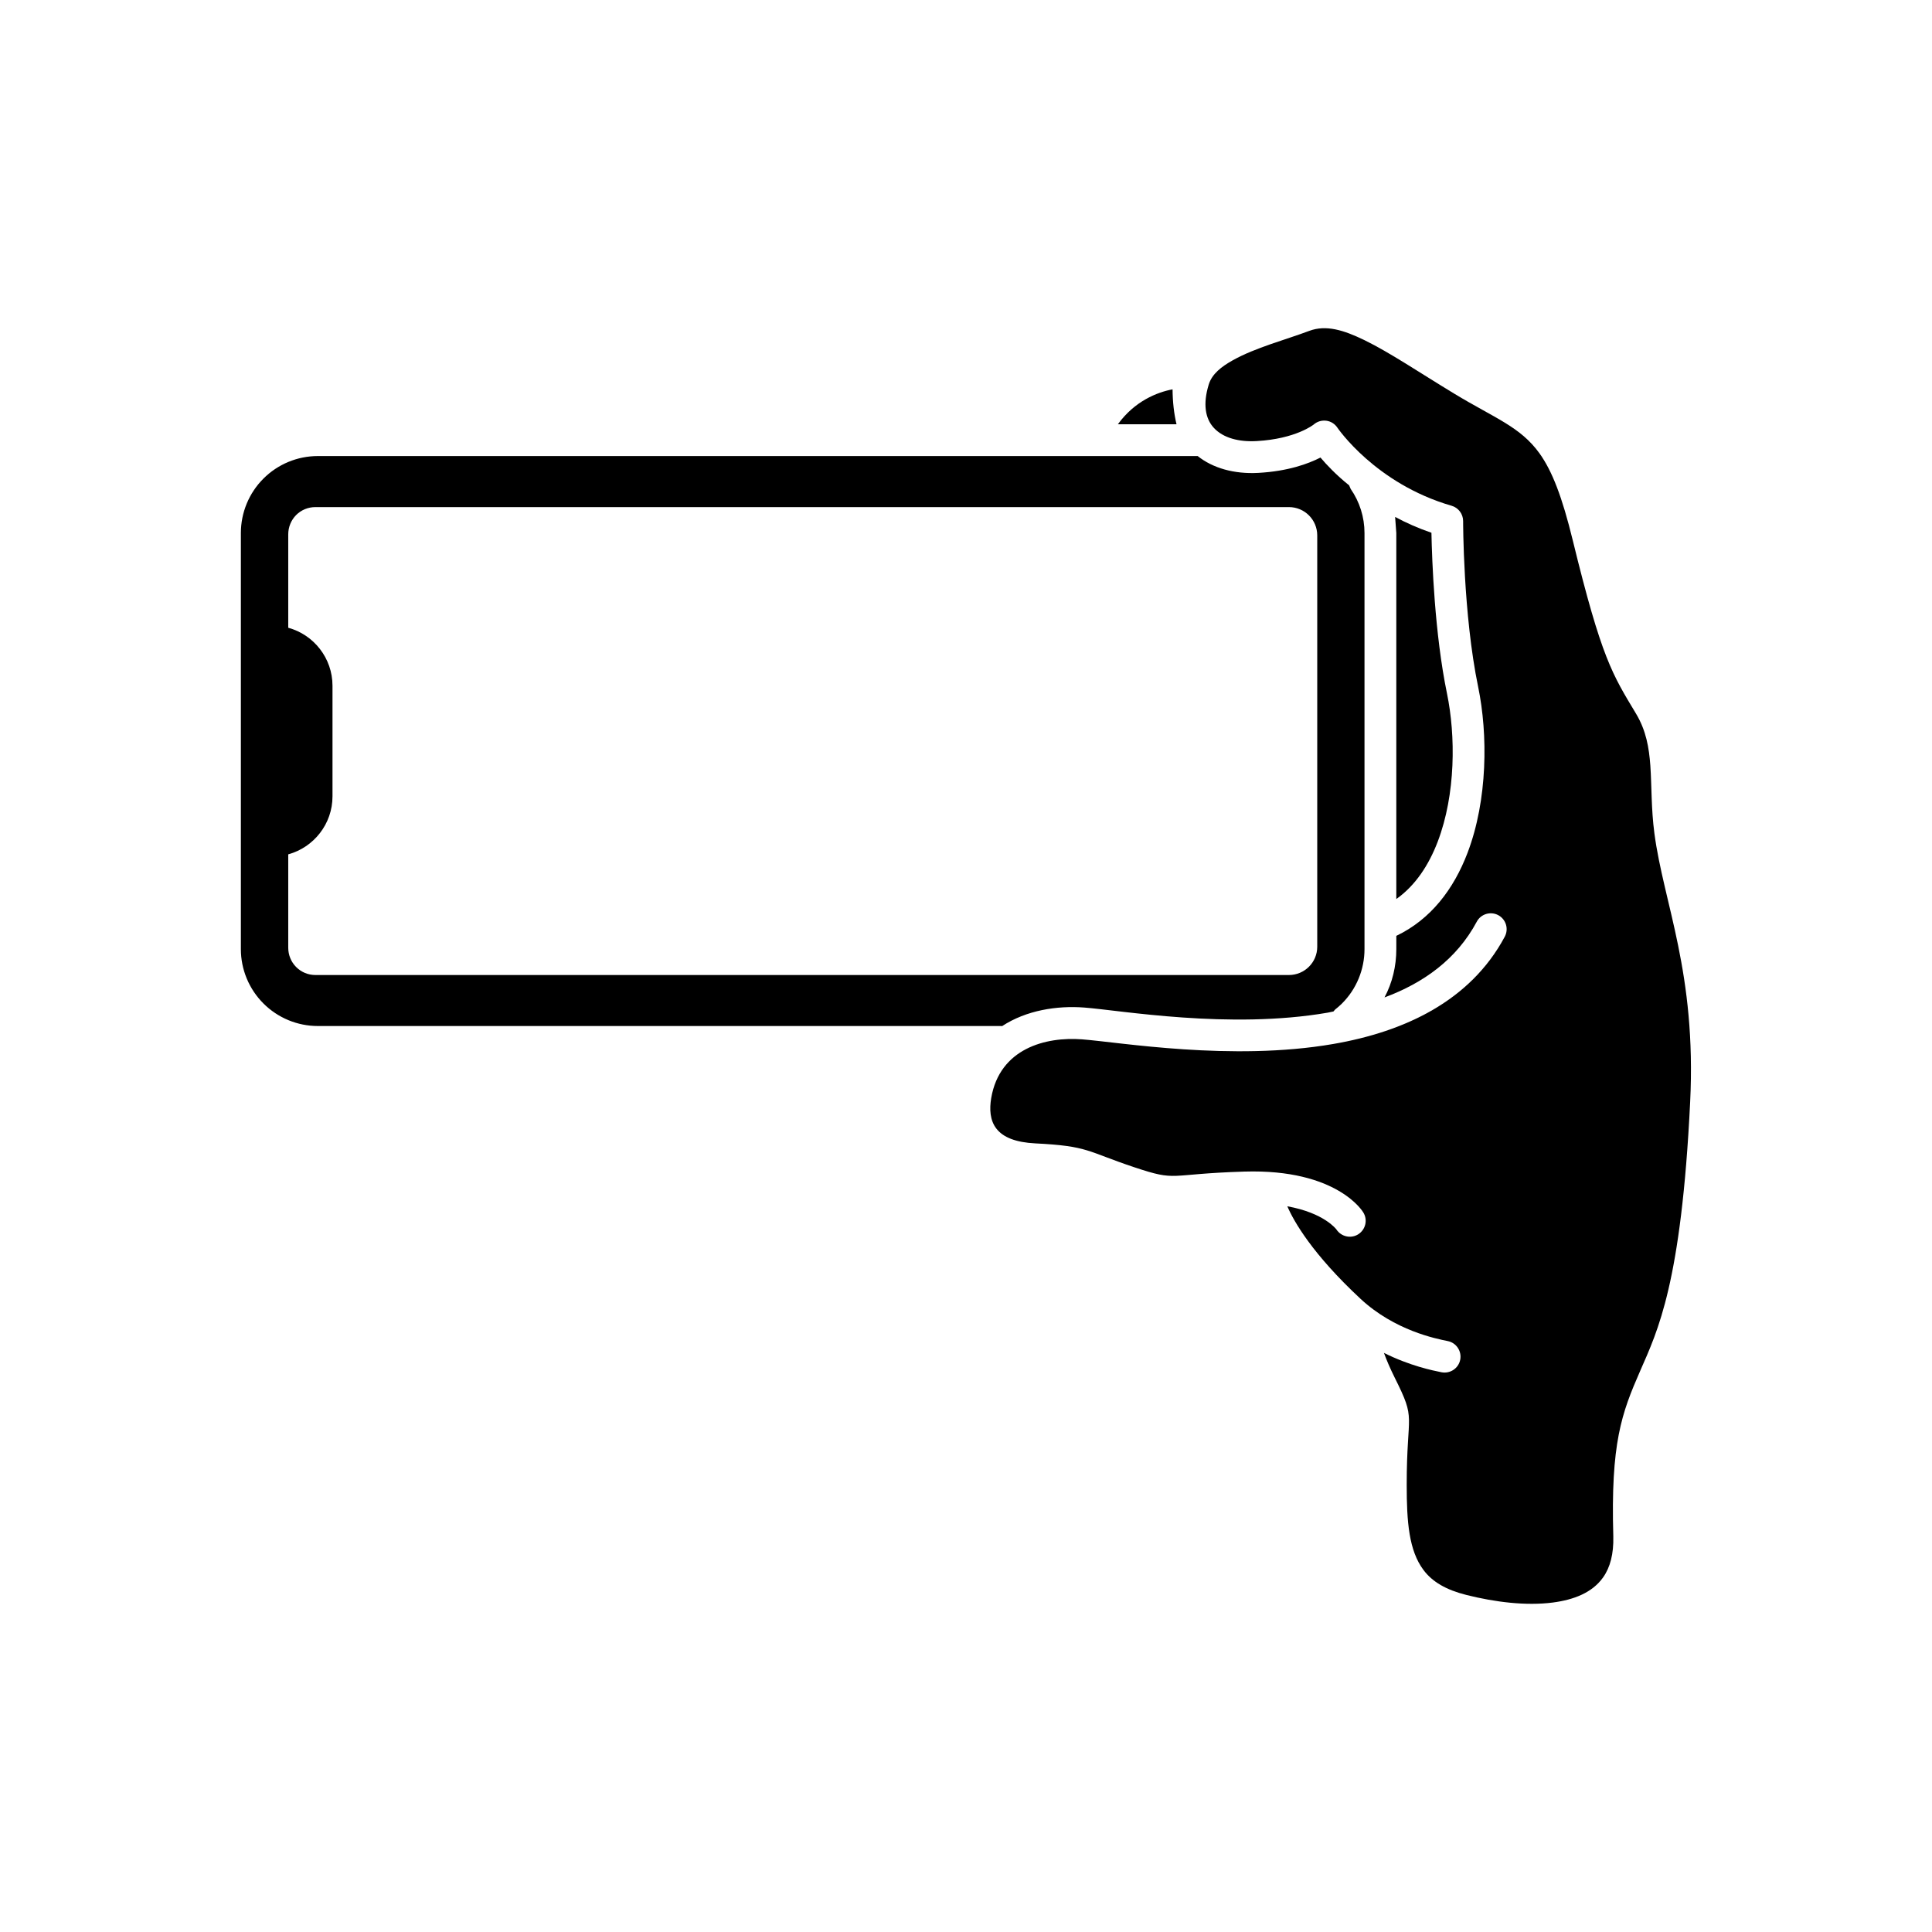
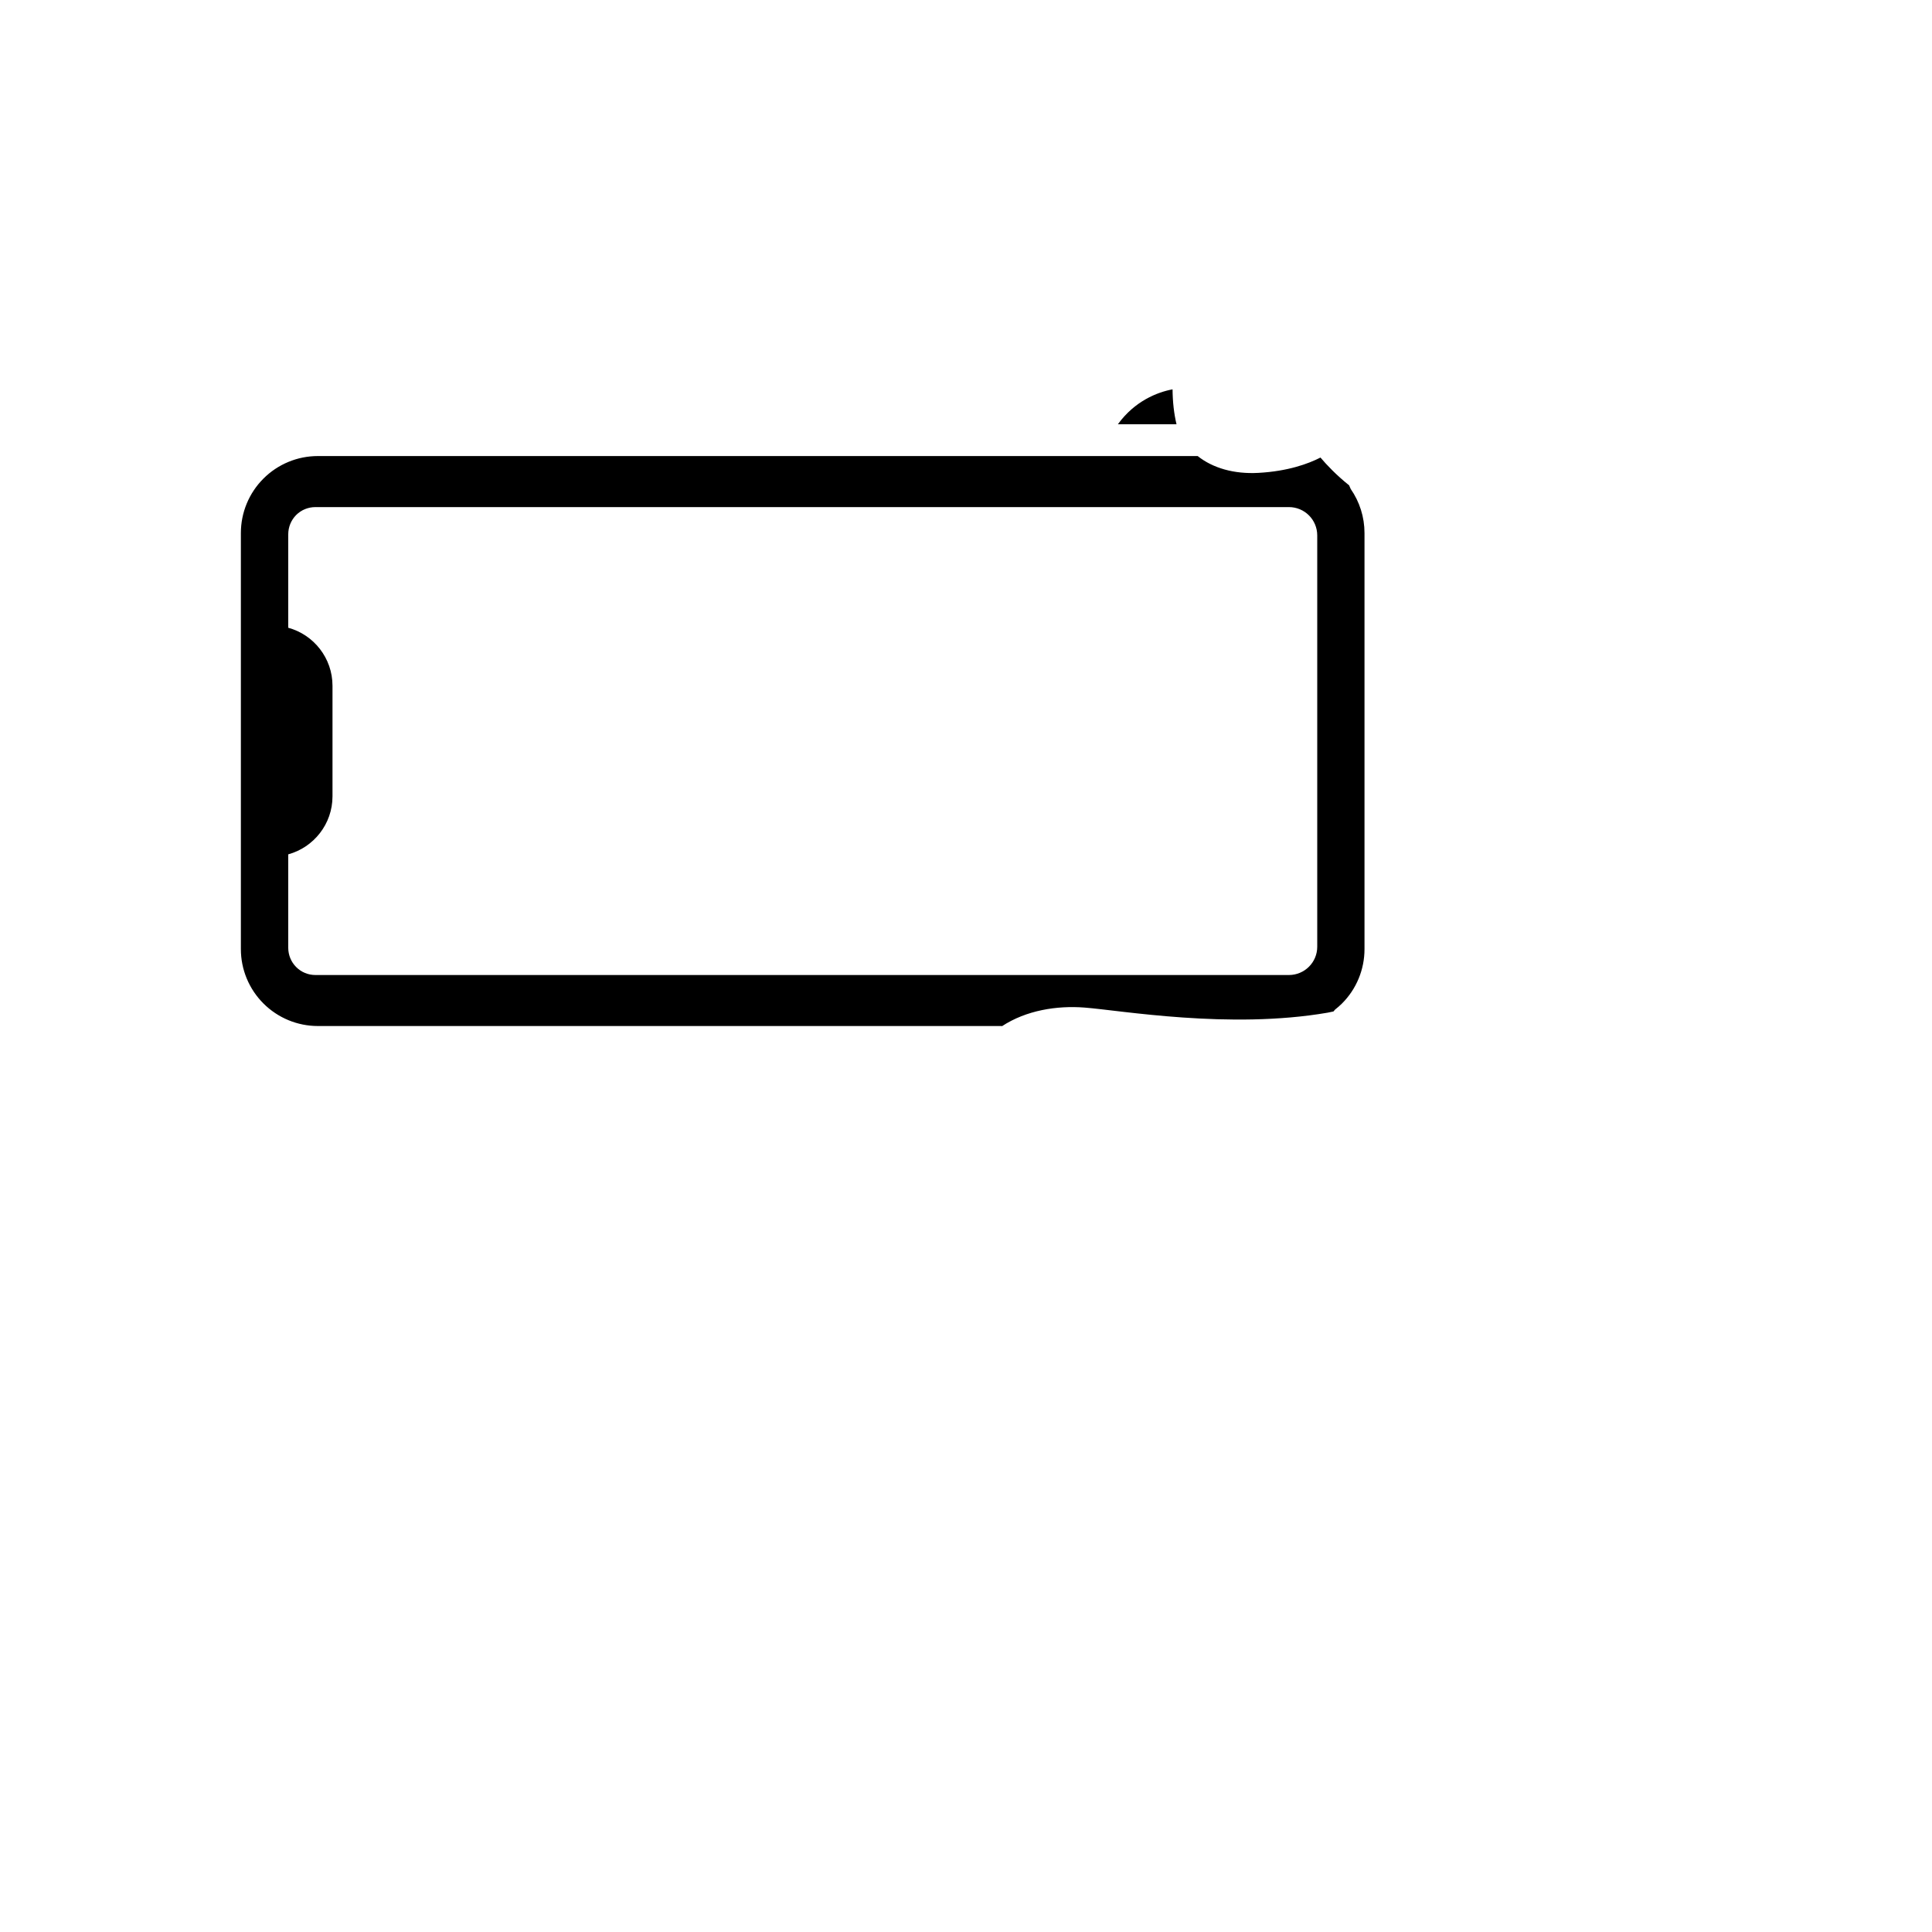
<svg xmlns="http://www.w3.org/2000/svg" fill="#000000" width="800px" height="800px" version="1.1" viewBox="144 144 512 512">
  <g fill-rule="evenodd">
-     <path d="m514.04 392.01c9.141-4.363 15.211-12.398 18.863-21.973 5.375-14.086 5.414-31.488 2.828-43.98-4.008-19.312-3.988-43.965-3.988-43.965 0-1.891-1.258-3.539-3.055-4.062-20.23-5.844-30.27-20.699-30.27-20.699-0.676-1.012-1.742-1.684-2.941-1.836-1.219-0.148-2.418 0.207-3.336 1.012 0 0-4.699 3.805-15.113 4.383-4.703 0.262-8.824-0.805-11.316-3.465-2.379-2.547-2.922-6.461-1.402-11.465 0.859-2.863 3.391-4.812 6.422-6.5 5.957-3.332 13.898-5.394 20.23-7.773 4.441-1.664 9.125-0.223 14.668 2.473 6.707 3.281 14.406 8.488 23.789 14.18 10.75 6.519 17.477 8.73 22.57 15.812 3.371 4.719 5.996 11.535 8.805 23.02 7.66 31.375 10.508 35.535 16.785 45.984 2.676 4.477 3.426 8.973 3.781 13.75 0.375 5.527 0.207 11.371 1.07 17.926 2.473 18.676 11.164 36.957 9.477 71.238-2.34 47.969-8.578 60.559-13.227 71.195-4.961 11.332-7.848 19.125-7.137 43.926 0.113 4.609-0.824 8.188-2.715 10.848-2.867 4.043-7.754 5.918-13.316 6.648-7.117 0.918-15.344-0.113-22.891-2.004-5.375-1.348-9.027-3.465-11.391-6.633-3.856-5.168-4.438-12.699-4.438-22.57 0-19.648 2.66-16.727-3.164-28.359-1.238-2.492-2.176-4.684-2.867-6.594 6.856 3.43 12.906 4.664 15.246 5.133 2.285 0.449 4.516-1.031 4.965-3.316 0.449-2.266-1.031-4.496-3.297-4.945-3.129-0.637-14.031-2.769-23.098-11.18-12.773-11.879-17.699-20.531-19.422-24.539 9.812 1.758 13 6.125 13 6.125 1.273 1.945 3.875 2.527 5.824 1.273 1.965-1.273 2.527-3.879 1.273-5.824 0 0-6.742-11.539-31.523-10.773-20.699 0.637-17.461 2.734-29.109-1.141-12.758-4.254-12.062-5.621-26.242-6.332-5.152-0.262-8.523-1.574-10.34-3.934-1.688-2.191-1.855-5.113-1.352-8.109 2.269-13.133 14.426-16.262 24.055-15.531 9.906 0.75 39.672 5.883 66.551 1.238 18.938-3.262 36.375-11.41 45.48-28.434 1.105-2.062 0.336-4.609-1.723-5.715-2.043-1.086-4.609-0.316-5.695 1.742-5.356 10.004-14.18 16.258-24.445 20.062 2.082-3.898 3.129-8.301 3.129-12.793z" />
-     <path d="m513.72 280.99c2.902 1.57 6.125 2.996 9.625 4.195 0.152 7.418 0.844 26.73 4.121 42.594 2.305 11.145 2.344 26.676-2.453 39.262-2.34 6.125-5.844 11.574-10.977 15.211v-96.992z" />
    <path d="m454.74 247.18c0.027 3.336 0.375 6.434 1.047 9.25h-15.531c4.426-6.121 10.406-8.492 14.484-9.25z" />
    <path d="m461.4 264.86c3.992 3.184 9.629 4.812 16.09 4.457 7.832-0.43 13.227-2.414 16.449-4.062 1.668 1.965 4.176 4.625 7.586 7.359l0.43 0.973c2.359 3.391 3.652 7.457 3.652 11.672v110.27c0 5.394-2.133 10.582-5.957 14.402-0.598 0.582-1.199 1.125-1.852 1.629l-0.414 0.488-1.535 0.32c-26.039 4.492-54.863-0.621-64.457-1.352-7.285-0.562-15.414 0.711-21.84 4.926l-0.168-0.035h-181.15c-5.414 0-10.602-2.156-14.422-5.977-3.824-3.82-5.977-9.008-5.977-14.402v-110.27c0-5.414 2.152-10.602 5.977-14.422 3.82-3.824 9.008-5.977 14.422-5.977zm-233.82 137.53h257.99c4.16 0 7.512-3.356 7.512-7.492v-109c0-4.16-3.352-7.512-7.512-7.512h-257.99c-1.91 0-3.746 0.75-5.094 2.098-1.348 1.367-2.098 3.203-2.098 5.113v24.766c6.742 1.832 11.727 8.035 11.727 15.375v29.297c0 7.344-4.984 13.523-11.727 15.379v24.762c0 1.914 0.75 3.75 2.098 5.098 1.348 1.367 3.184 2.117 5.094 2.117z" />
  </g>
</svg>